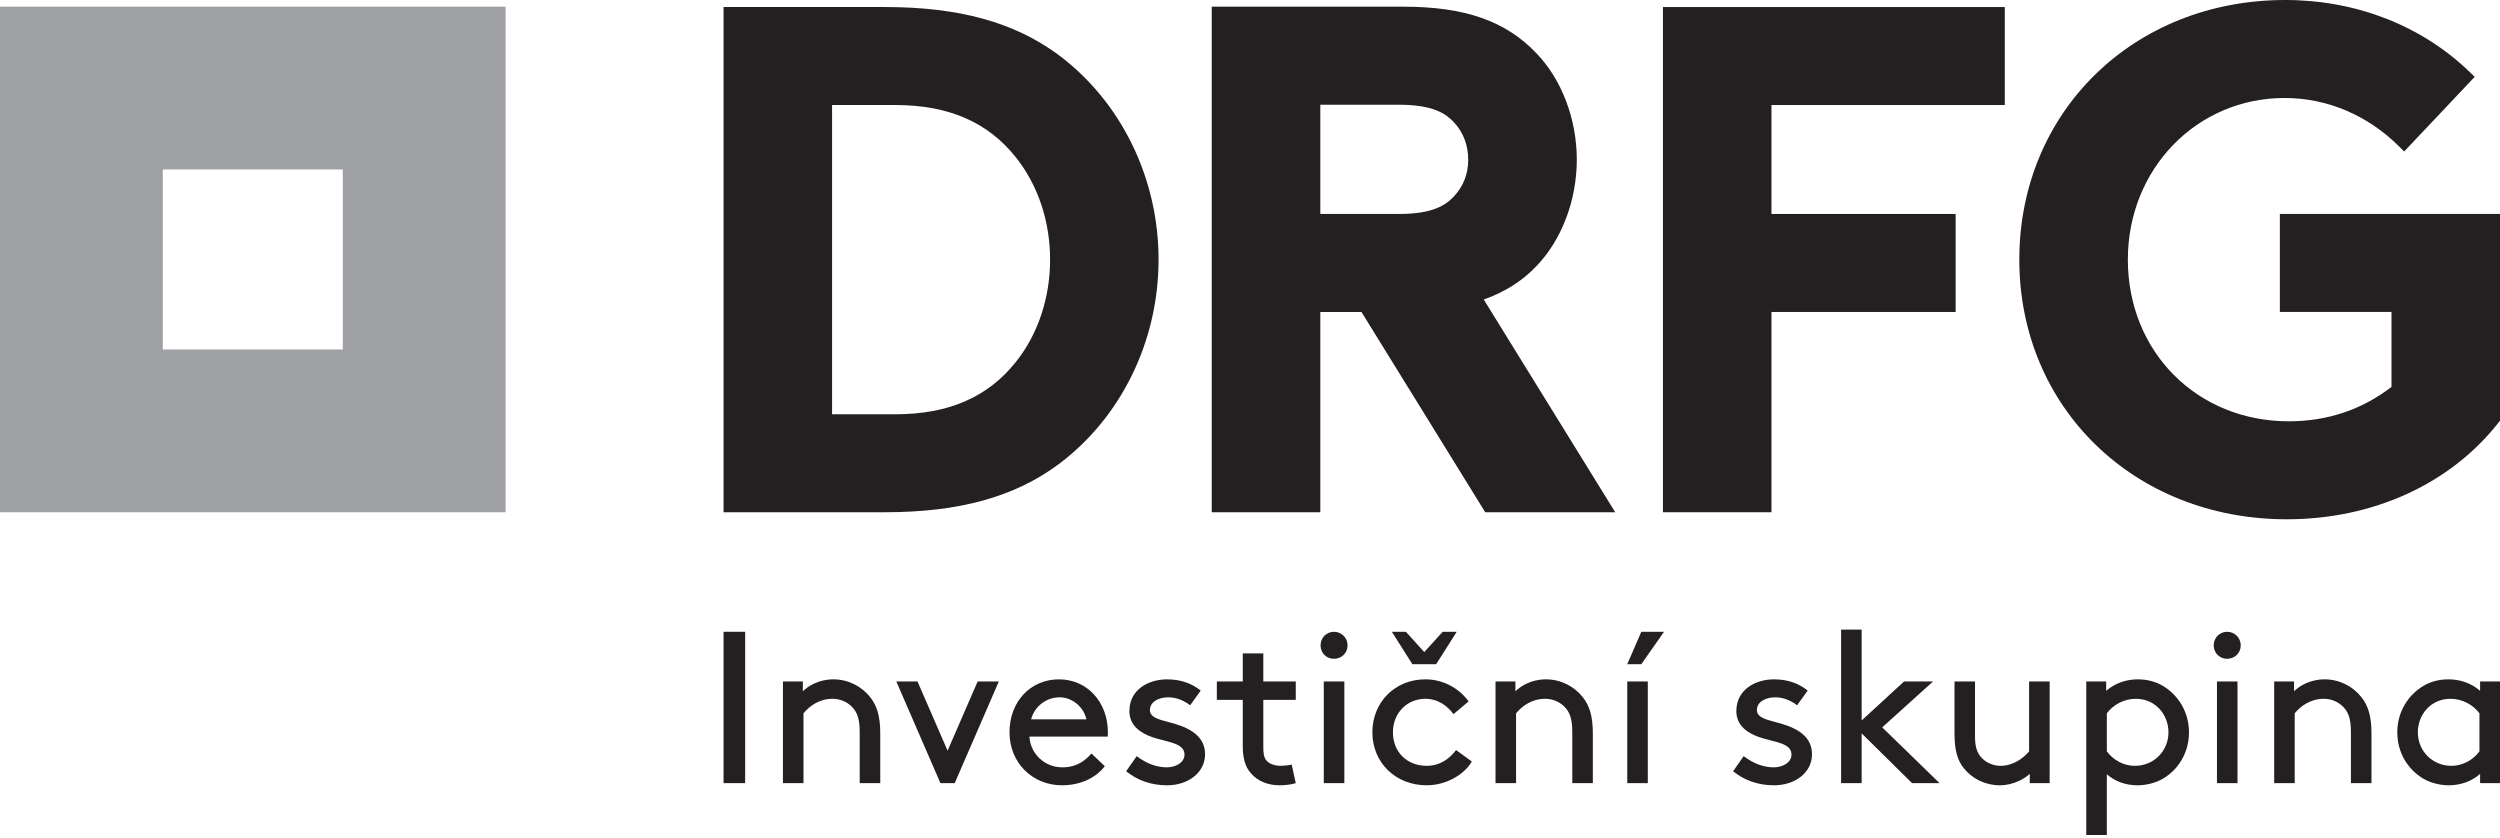
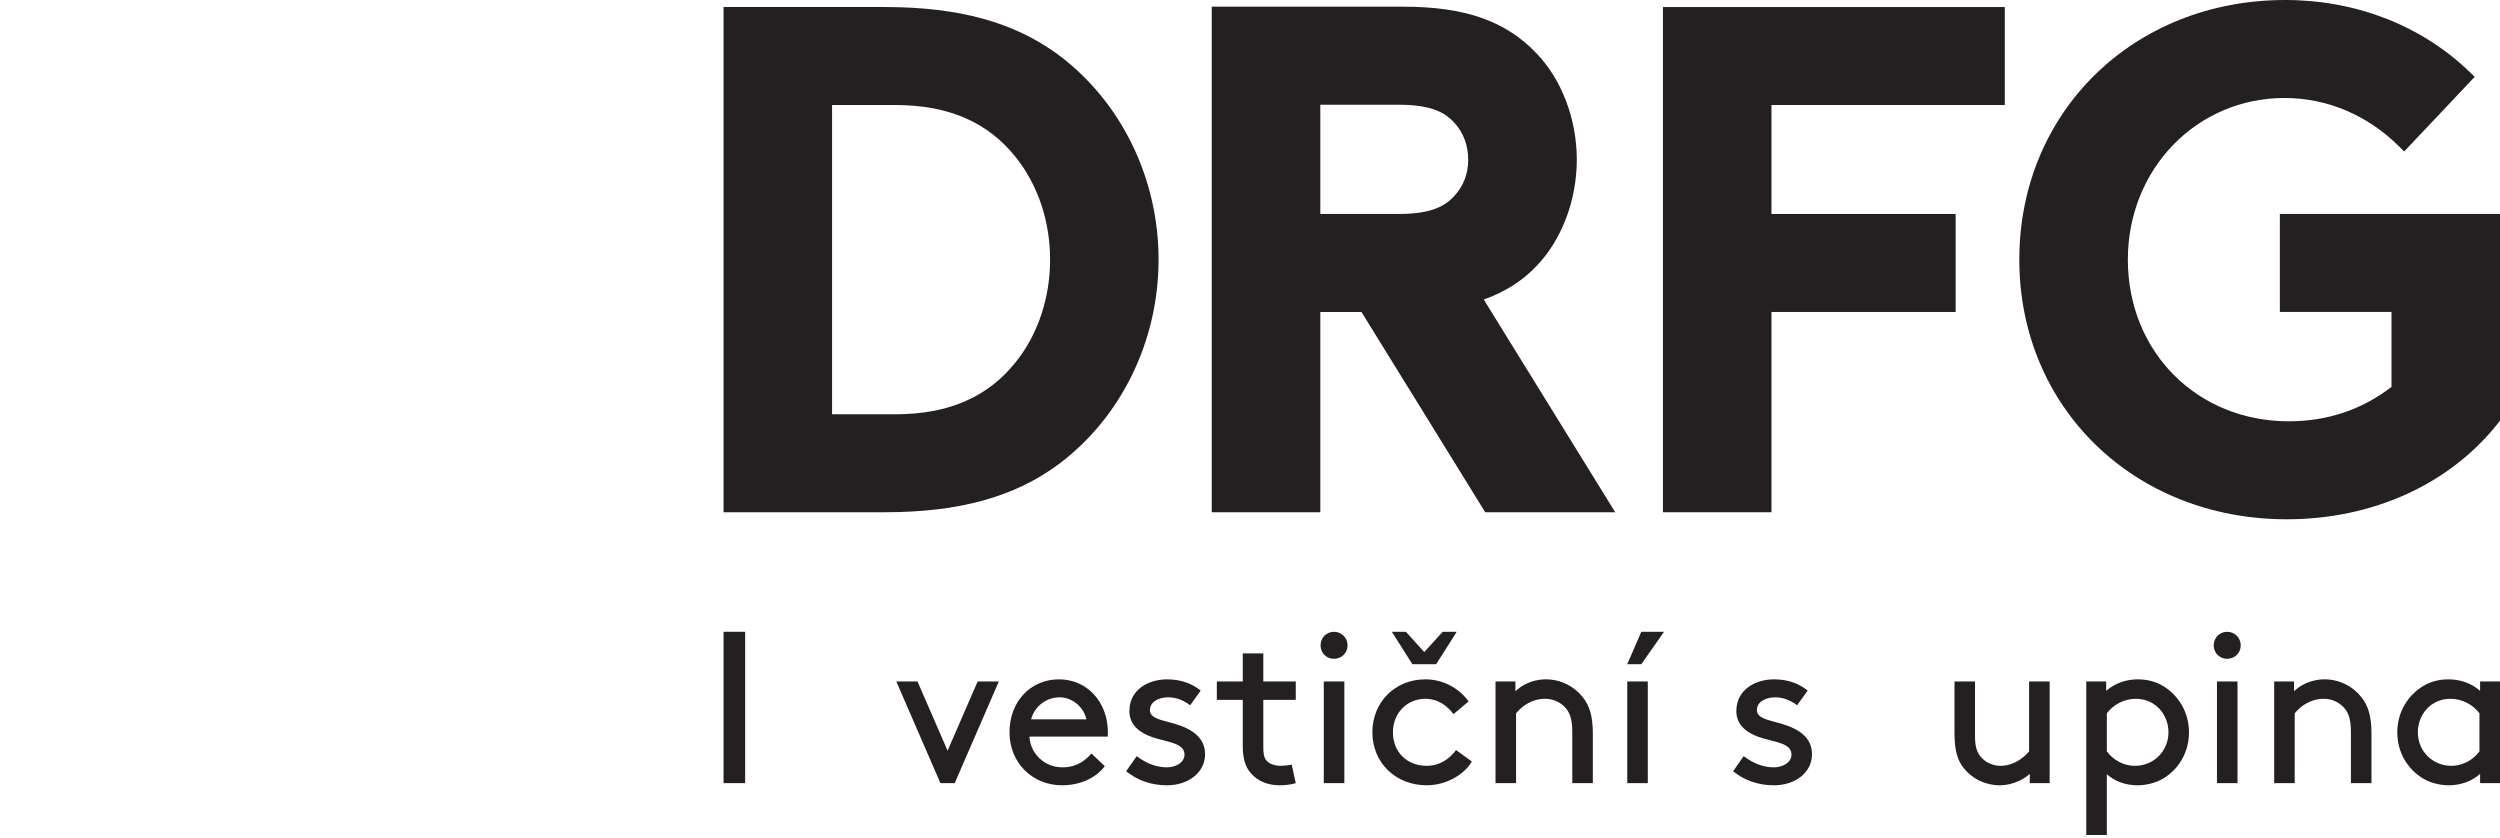
<svg xmlns="http://www.w3.org/2000/svg" width="164" height="55" viewBox="0 0 164 55" fill="none">
  <path d="M47.465 41.445V51.373H48.882V41.445H47.465Z" fill="#242021" />
-   <path d="M52.666 45.345C53.02 45.005 53.701 44.565 54.667 44.565C55.646 44.565 56.525 45.019 57.092 45.744C57.519 46.281 57.745 46.962 57.745 48.111V51.373H56.397V48.04C56.397 47.188 56.241 46.793 56 46.493C55.689 46.099 55.177 45.841 54.624 45.841C53.744 45.841 53.106 46.312 52.709 46.793V51.373H51.361V44.706H52.666V45.345Z" fill="#242021" />
  <path d="M58.799 44.706H60.189L62.161 49.245L64.133 44.706H65.523L62.629 51.373H61.691L58.799 44.706Z" fill="#242021" />
  <path d="M67.641 47.188H71.272C71.074 46.339 70.308 45.744 69.513 45.744C68.648 45.744 67.868 46.325 67.641 47.188ZM67.528 48.323C67.598 49.444 68.521 50.338 69.684 50.338C70.677 50.338 71.216 49.856 71.599 49.43L72.478 50.266C71.983 50.905 71.032 51.515 69.67 51.515C67.726 51.515 66.223 50.039 66.223 48.04C66.223 46.039 67.584 44.565 69.472 44.565C71.33 44.565 72.677 46.068 72.677 48.04C72.677 48.096 72.677 48.196 72.664 48.323H67.528Z" fill="#242021" />
  <path d="M74.569 49.602C75.193 50.083 75.874 50.338 76.542 50.338C77.123 50.338 77.703 50.025 77.703 49.502C77.703 48.735 76.599 48.694 75.62 48.368C74.811 48.096 74.088 47.587 74.088 46.651C74.088 45.218 75.363 44.565 76.556 44.565C77.535 44.565 78.243 44.878 78.768 45.303L78.074 46.266C77.662 45.954 77.18 45.744 76.641 45.744C75.988 45.744 75.434 46.054 75.434 46.579C75.434 47.034 75.96 47.188 76.627 47.36C77.676 47.628 79.052 48.096 79.052 49.471C79.052 50.737 77.876 51.515 76.569 51.515C75.506 51.515 74.612 51.191 73.875 50.593L74.569 49.602Z" fill="#242021" />
  <path d="M85.003 51.373C84.747 51.459 84.336 51.515 83.953 51.515C83.115 51.515 82.493 51.218 82.066 50.737C81.669 50.296 81.526 49.685 81.526 48.962V45.912H79.824V44.705H81.526V42.862H82.874V44.705H85.003V45.912H82.874V49.034C82.874 49.389 82.904 49.685 83.074 49.884C83.258 50.111 83.641 50.238 83.996 50.238C84.195 50.238 84.535 50.211 84.734 50.153L85.003 51.373Z" fill="#242021" />
  <path d="M86.84 44.706H88.189V51.373H86.84V44.706ZM87.508 41.445C88.005 41.445 88.401 41.841 88.401 42.34C88.401 42.835 88.005 43.217 87.508 43.217C87.011 43.217 86.629 42.835 86.629 42.34C86.629 41.841 87.011 41.445 87.508 41.445Z" fill="#242021" />
  <path d="M92.227 41.445L93.432 42.776L94.639 41.445H95.561L94.213 43.571H92.651L91.305 41.445H92.227ZM96.553 49.956C96 50.878 94.808 51.515 93.588 51.515C91.532 51.515 90.027 50.011 90.027 48.04C90.027 46.068 91.503 44.565 93.504 44.565C94.667 44.565 95.716 45.146 96.341 46.012L95.347 46.848C94.98 46.339 94.354 45.841 93.504 45.841C92.297 45.841 91.376 46.779 91.376 48.04C91.376 49.344 92.311 50.238 93.588 50.238C94.468 50.238 95.093 49.771 95.518 49.203L96.553 49.956Z" fill="#242021" />
  <path d="M99.411 45.345C99.765 45.005 100.446 44.565 101.412 44.565C102.391 44.565 103.269 45.019 103.837 45.744C104.263 46.281 104.49 46.962 104.49 48.111V51.373H103.142V48.04C103.142 47.188 102.986 46.793 102.745 46.493C102.434 46.099 101.921 45.841 101.369 45.841C100.489 45.841 99.851 46.312 99.454 46.793V51.373H98.106V44.706H99.411V45.345Z" fill="#242021" />
  <path d="M106.748 44.706H108.096V51.373H106.748V44.706ZM106.748 43.571L107.67 41.445H109.161L107.67 43.571H106.748Z" fill="#242021" />
  <path d="M114.386 49.602C115.01 50.083 115.691 50.338 116.358 50.338C116.939 50.338 117.522 50.025 117.522 49.502C117.522 48.735 116.415 48.694 115.436 48.368C114.627 48.096 113.904 47.587 113.904 46.651C113.904 45.218 115.181 44.565 116.372 44.565C117.35 44.565 118.061 44.878 118.585 45.303L117.89 46.266C117.479 45.954 116.996 45.744 116.457 45.744C115.805 45.744 115.252 46.054 115.252 46.579C115.252 47.034 115.777 47.188 116.443 47.36C117.493 47.628 118.868 48.096 118.868 49.471C118.868 50.737 117.691 51.515 116.387 51.515C115.323 51.515 114.429 51.191 113.691 50.593L114.386 49.602Z" fill="#242021" />
-   <path d="M127.233 51.373H125.43L122.125 48.111V51.373H120.777V41.302H122.125V47.261L124.905 44.706H126.806L123.473 47.715L127.233 51.373Z" fill="#242021" />
  <path d="M128.826 50.396C128.413 49.884 128.215 49.231 128.215 48.11V44.705H129.561V48.323C129.561 49.003 129.704 49.374 129.945 49.657C130.243 50.011 130.725 50.238 131.236 50.238C132.058 50.238 132.726 49.743 133.109 49.29V44.705H134.457V51.373H133.152V50.764C132.852 51.047 132.117 51.515 131.193 51.515C130.243 51.515 129.378 51.091 128.826 50.396Z" fill="#242021" />
  <path d="M138.208 49.29C138.662 49.899 139.356 50.239 140.037 50.239C141.329 50.239 142.251 49.231 142.251 48.04C142.251 46.879 141.399 45.841 140.11 45.841C139.3 45.841 138.618 46.253 138.208 46.793V49.29ZM138.208 54.778H136.859V44.706H138.165V45.318C138.775 44.792 139.499 44.565 140.25 44.565C140.875 44.565 141.428 44.723 141.882 44.991C142.888 45.586 143.598 46.707 143.598 48.04C143.598 49.375 142.904 50.48 141.896 51.078C141.442 51.346 140.818 51.515 140.223 51.515C139.429 51.515 138.747 51.26 138.208 50.792V54.778Z" fill="#242021" />
  <path d="M145.432 44.706H146.78V51.373H145.432V44.706ZM146.099 41.445C146.596 41.445 146.993 41.841 146.993 42.34C146.993 42.835 146.596 43.217 146.099 43.217C145.602 43.217 145.219 42.835 145.219 42.34C145.219 41.841 145.602 41.445 146.099 41.445Z" fill="#242021" />
  <path d="M150.49 45.345C150.844 45.005 151.526 44.565 152.492 44.565C153.47 44.565 154.349 45.019 154.916 45.744C155.342 46.281 155.569 46.962 155.569 48.111V51.373H154.221V48.04C154.221 47.188 154.065 46.793 153.824 46.493C153.513 46.099 153.001 45.841 152.449 45.841C151.568 45.841 150.931 46.312 150.533 46.793V51.373H149.186V44.706H150.49V45.345Z" fill="#242021" />
  <path d="M162.652 46.792C162.241 46.252 161.561 45.841 160.752 45.841C159.461 45.841 158.61 46.878 158.61 48.04C158.61 49.231 159.531 50.238 160.822 50.238C161.503 50.238 162.199 49.898 162.652 49.29V46.792ZM162.695 50.764C162.155 51.246 161.433 51.515 160.639 51.515C160.042 51.515 159.418 51.345 158.964 51.077C157.956 50.479 157.262 49.374 157.262 48.04C157.262 46.707 157.971 45.586 158.978 44.991C159.431 44.722 159.985 44.565 160.61 44.565C161.361 44.565 162.085 44.792 162.695 45.317V44.705H164V51.373H162.695V50.764Z" fill="#242021" />
  <path d="M66.633 23.753C64.801 26.056 62.219 27.176 58.739 27.176H54.584V6.89H58.739C62.219 6.89 64.801 8.009 66.633 10.313C68.086 12.126 68.886 14.512 68.886 17.03C68.886 19.552 68.086 21.939 66.633 23.752V23.753ZM69.419 3.587L69.417 3.586C66.519 1.454 62.907 0.461 58.05 0.461H47.465V33.603H58.05C62.908 33.603 66.52 32.609 69.419 30.474C73.541 27.407 76.002 22.382 76.002 17.03C76.002 11.68 73.541 6.654 69.419 3.587Z" fill="#242021" />
  <path d="M109.09 33.603H116.208V20.465H128.29V14.036H116.208V6.89H131.514V0.462H109.09V33.603Z" fill="#242021" />
  <path d="M149.558 14.036V20.465H156.882V25.382C154.935 26.878 152.671 27.637 150.145 27.637C144.125 27.637 139.587 23.077 139.587 17.03C139.587 11.085 144.103 6.428 149.869 6.428C152.66 6.428 155.33 7.559 157.383 9.612L157.711 9.939L162.34 5.042L162.02 4.732C158.869 1.681 154.569 0 149.915 0C139.969 0 132.467 7.321 132.467 17.03C132.467 26.742 140.008 34.065 150.008 34.065C155.674 34.065 160.738 31.754 163.904 27.72L164 27.599V14.036H149.558Z" fill="#242021" />
  <path d="M96.314 10.476C96.314 11.412 95.997 12.223 95.377 12.886C94.842 13.454 93.996 14.036 91.786 14.036H86.613V6.871H91.786C93.998 6.871 94.842 7.45 95.375 8.018C95.989 8.673 96.314 9.523 96.314 10.476ZM100.777 17.47C102.442 15.754 103.438 13.139 103.438 10.476C103.438 7.811 102.442 5.195 100.777 3.482C98.776 1.377 96.087 0.438 92.062 0.438H79.49V33.603H86.613V20.466H89.312L97.431 33.603H105.958L97.335 19.65C98.732 19.15 99.861 18.433 100.777 17.47Z" fill="#242021" />
-   <path d="M22.489 22.925H10.679V11.116H22.489V22.925ZM33.167 0.438H0V33.603H33.167V0.438Z" fill="#9FA0A3" />
</svg>